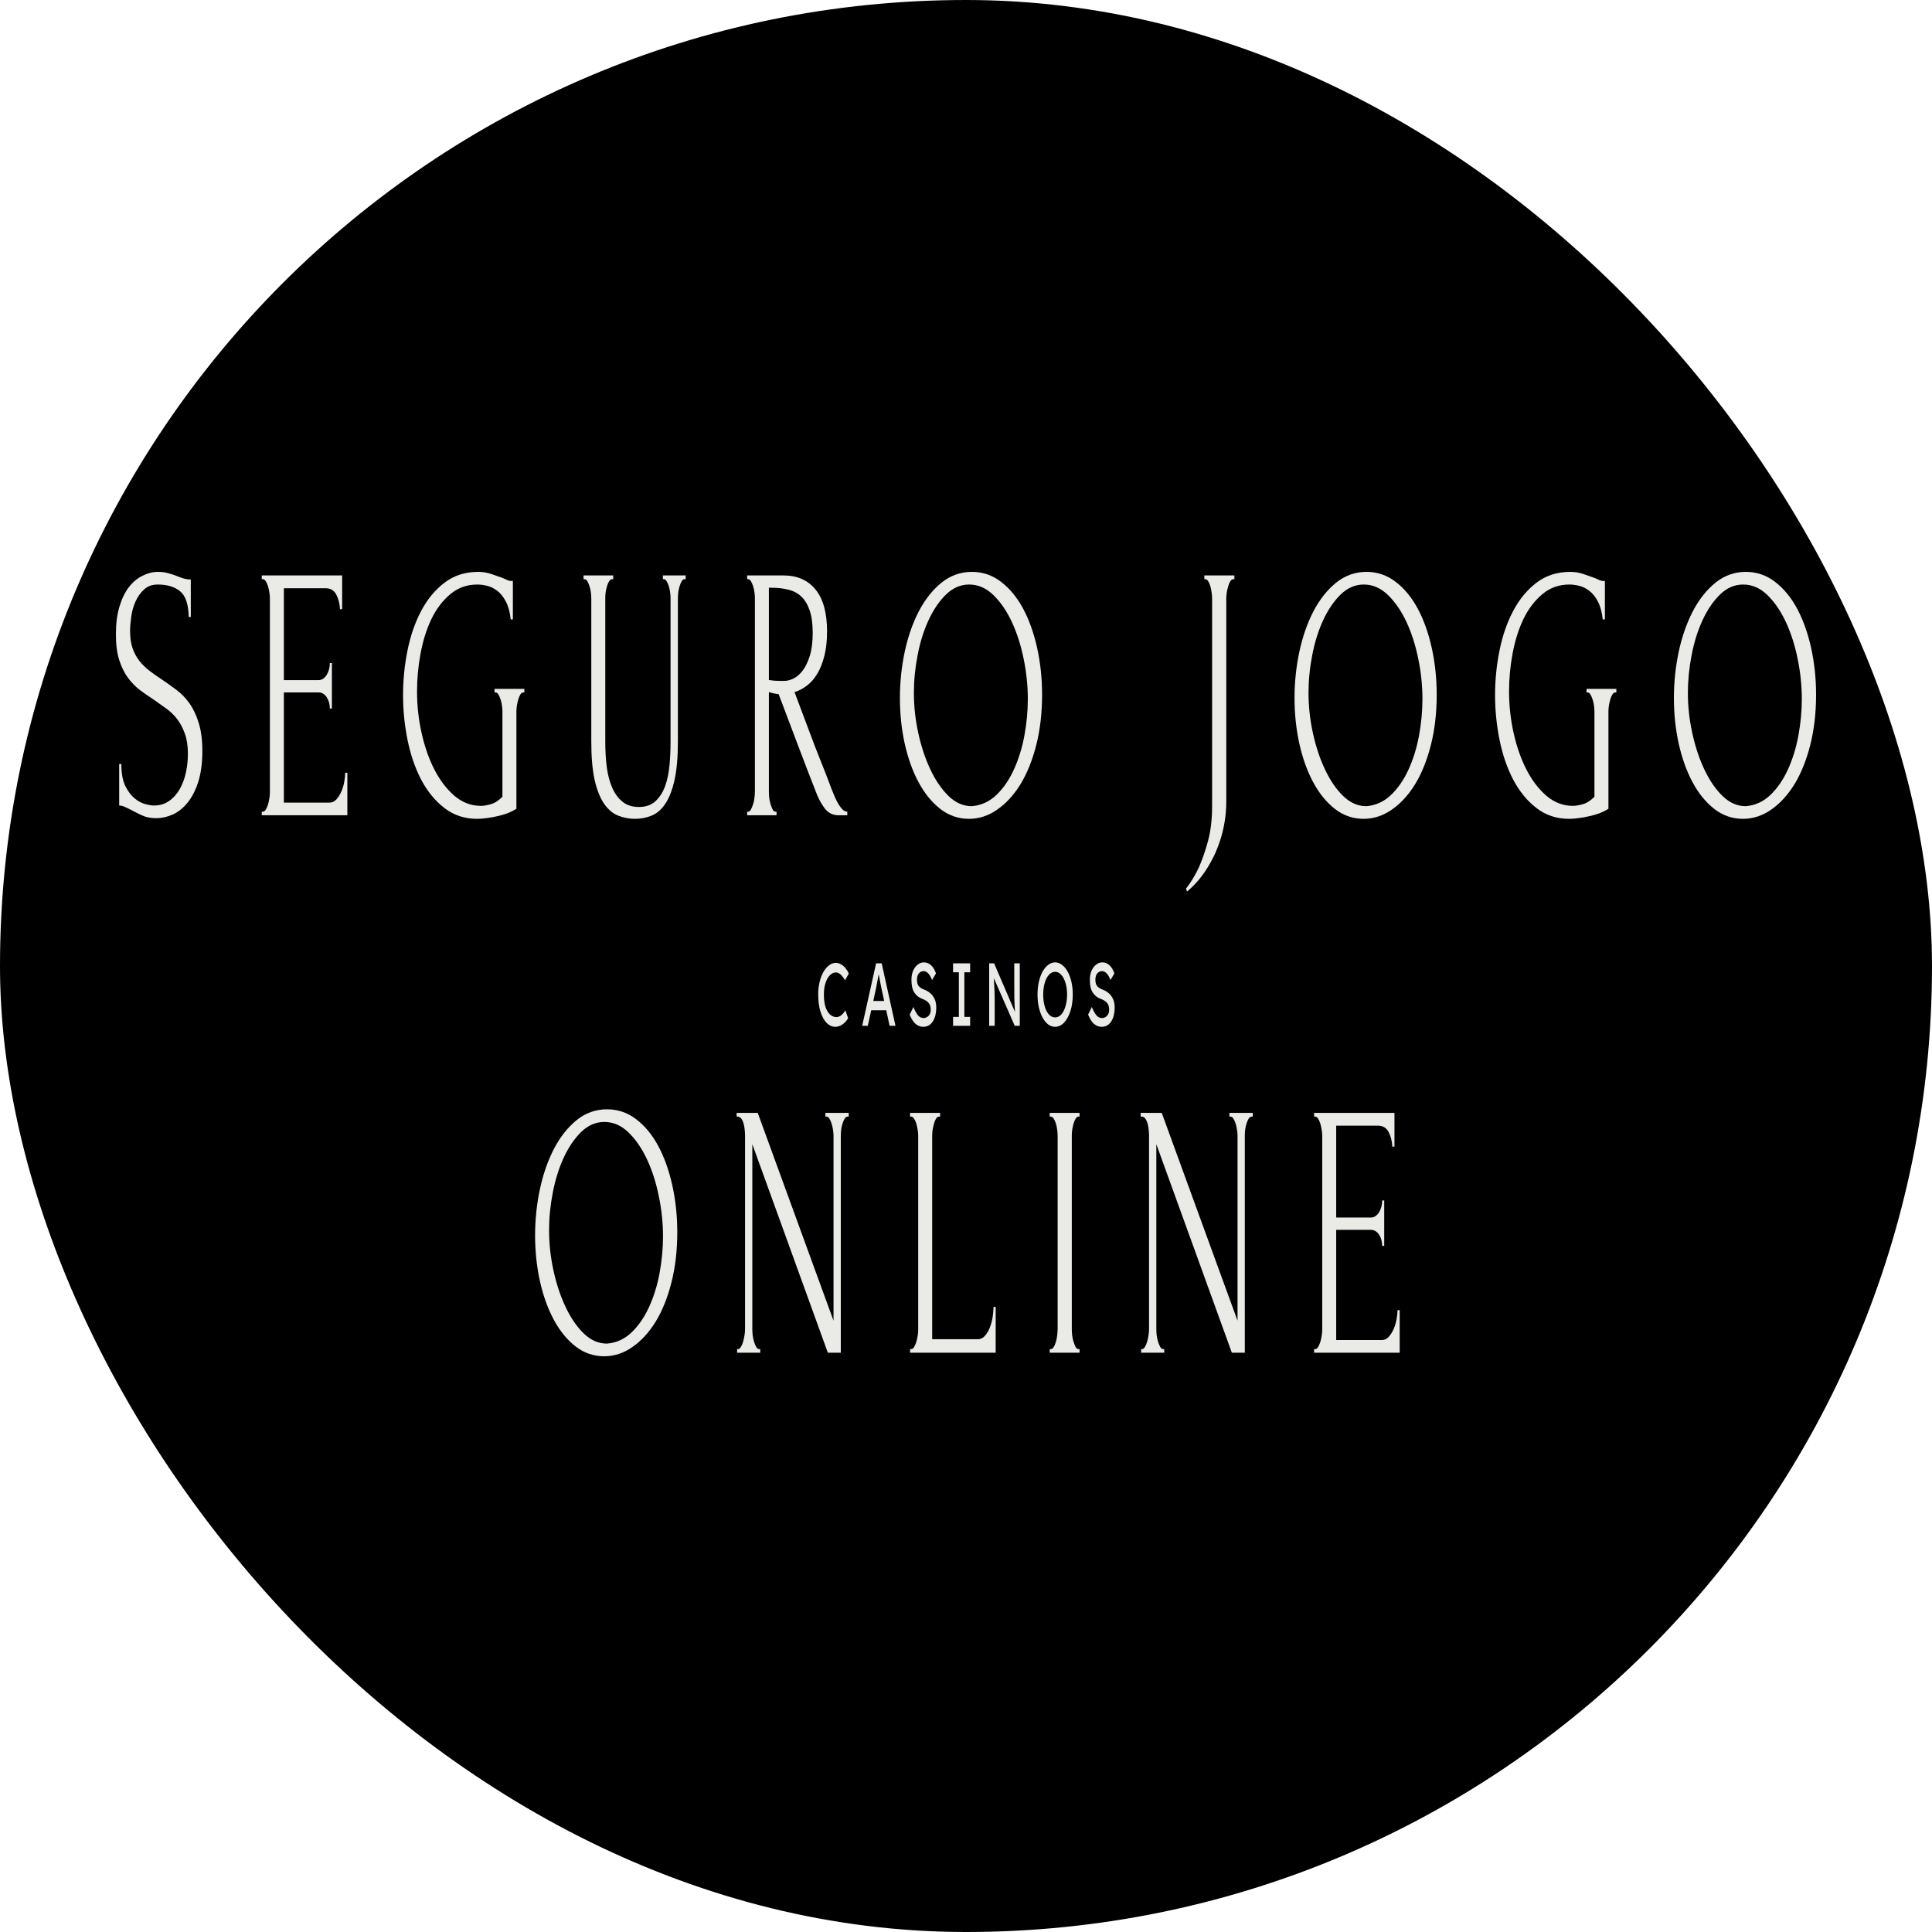
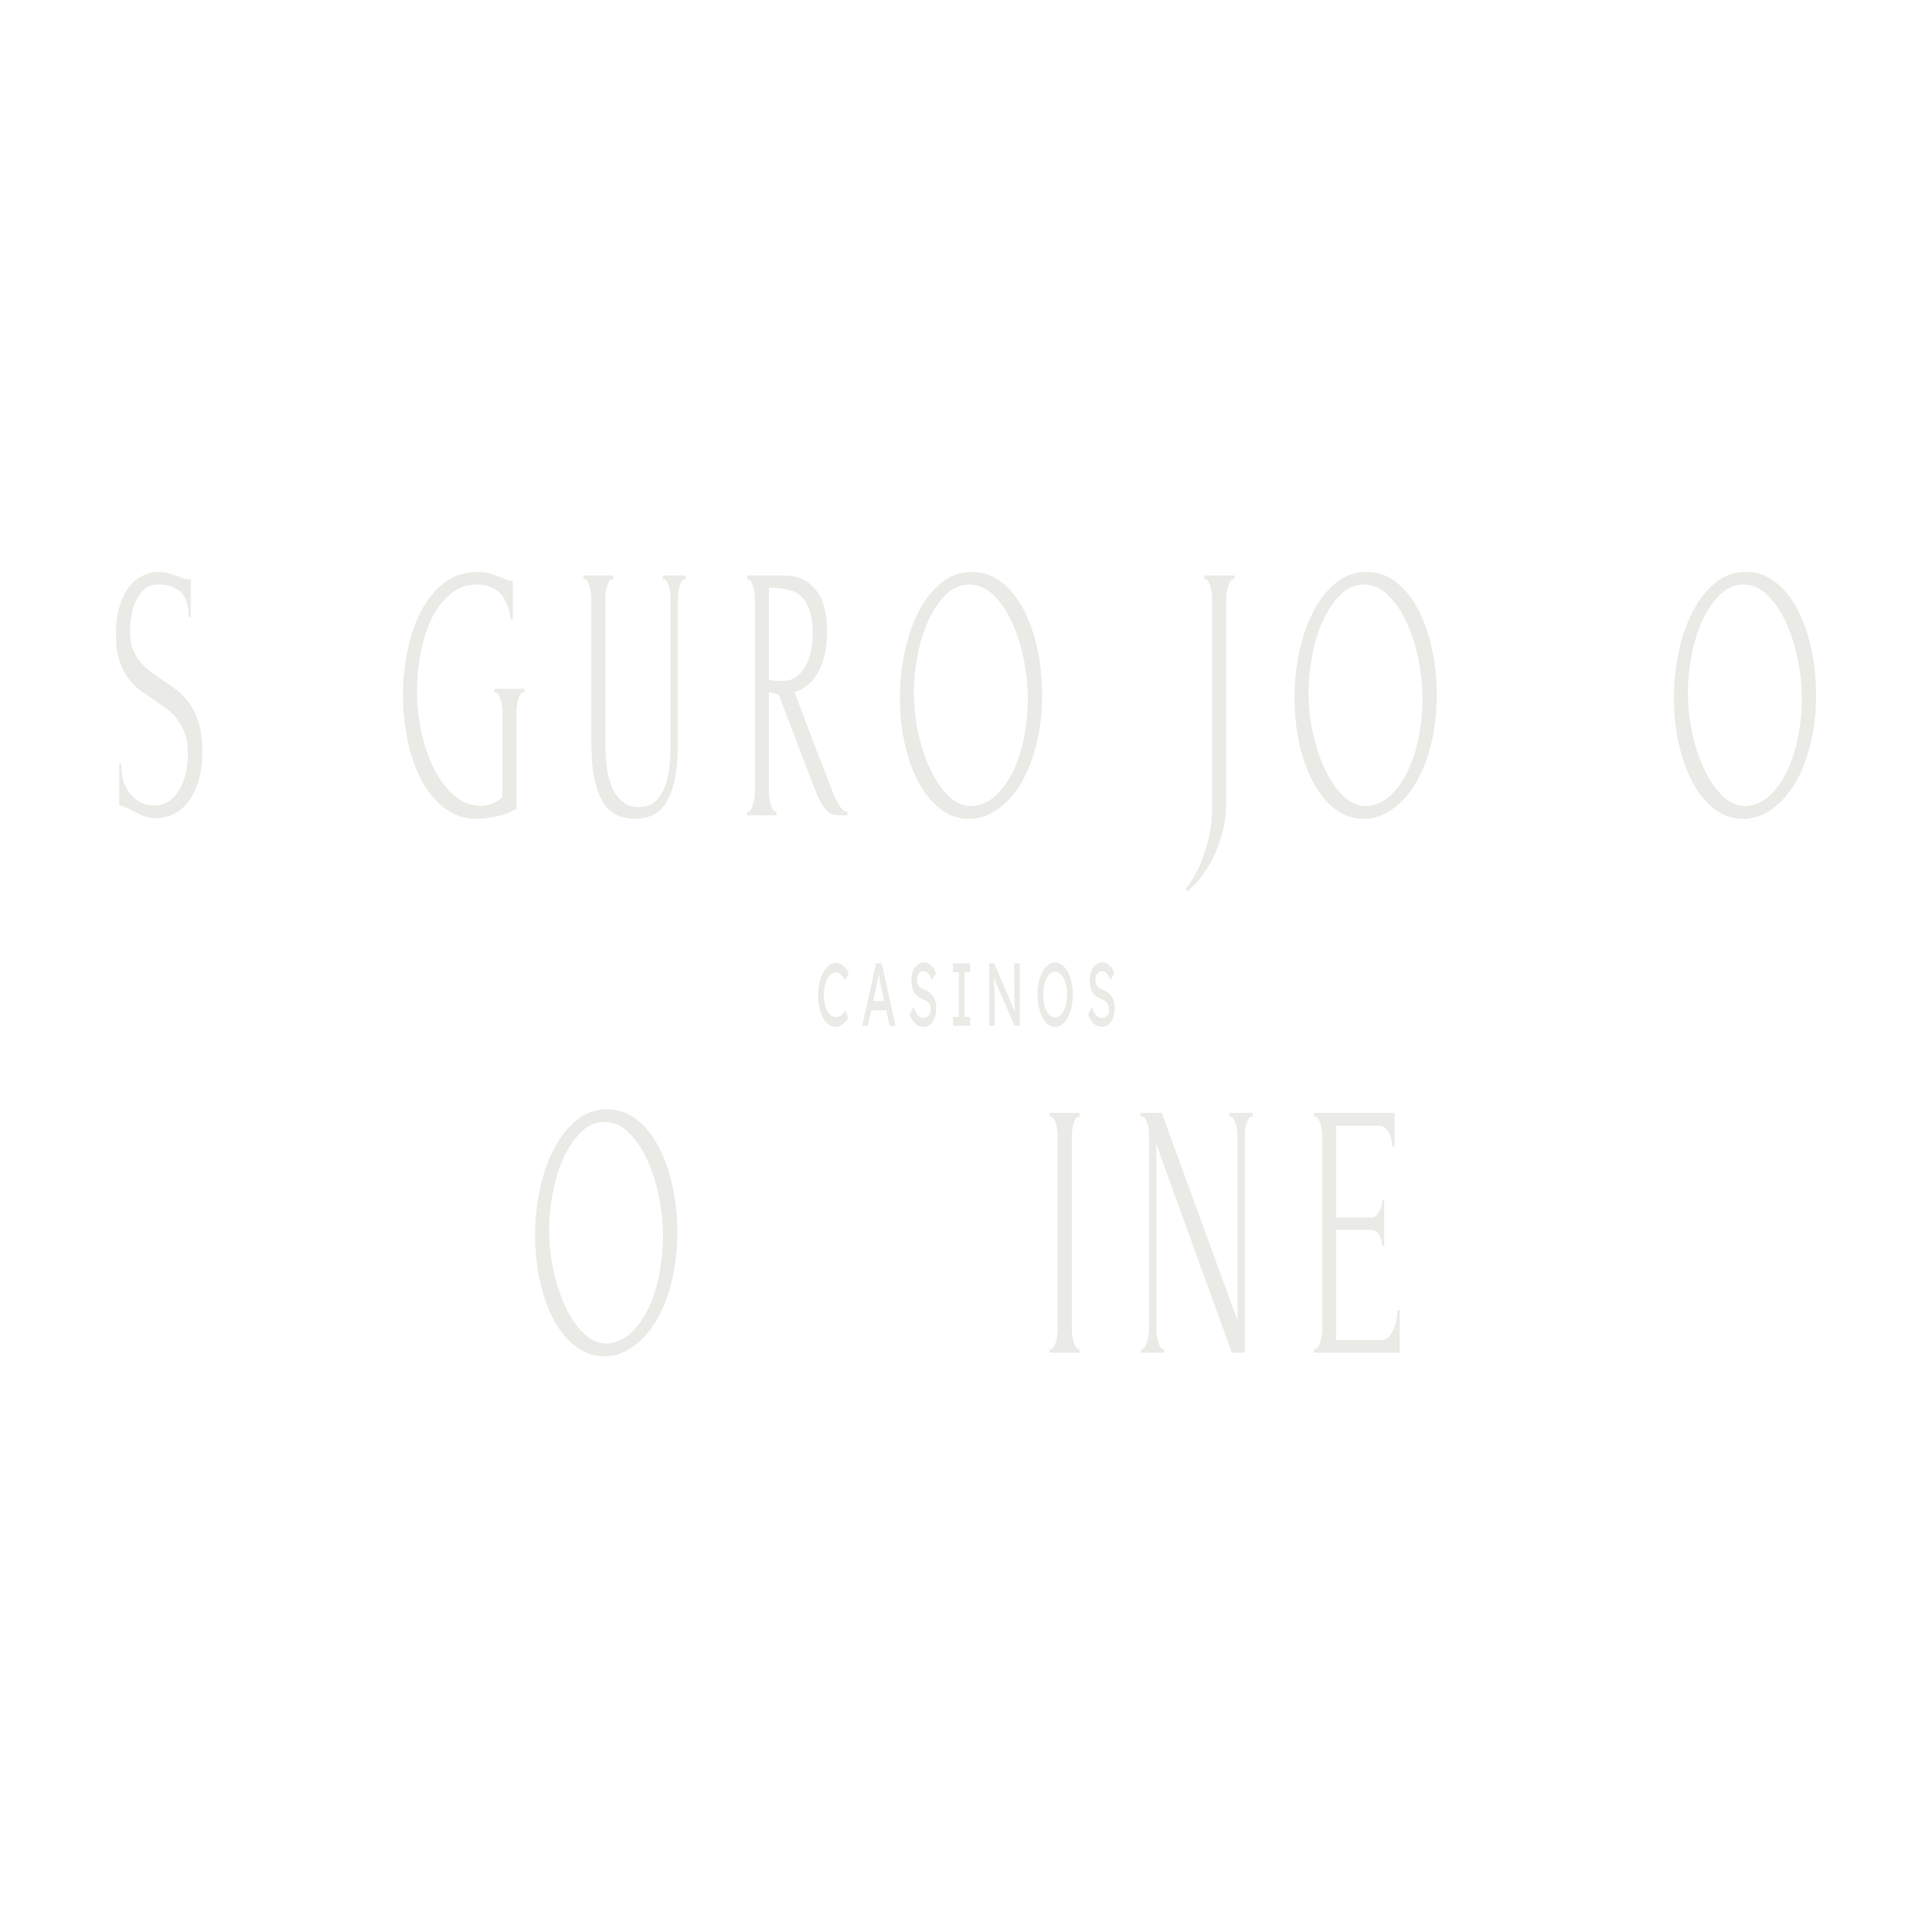
<svg xmlns="http://www.w3.org/2000/svg" width="500" height="500" viewBox="0 0 500 500" fill="none">
-   <rect width="500" height="500" rx="250" fill="black" />
  <path d="M52.367 194.362C52.367 197.501 52.005 200.188 51.281 202.424C50.557 204.64 49.622 206.435 48.482 207.8C47.354 209.175 46.075 210.183 44.646 210.823C43.228 211.432 41.823 211.747 40.423 211.747C38.976 211.747 37.727 211.495 36.684 210.991C35.634 210.487 34.687 210.015 33.836 209.564C33.257 209.259 32.733 209.007 32.268 208.808C31.798 208.587 31.327 208.472 30.845 208.472V197.721H31.399C31.399 200.104 31.743 202.005 32.437 203.432C33.143 204.839 33.963 205.91 34.898 206.666C35.845 207.422 36.786 207.915 37.721 208.136C38.65 208.367 39.338 208.472 39.772 208.472C41.316 208.472 42.643 208.083 43.753 207.296C44.875 206.519 45.804 205.48 46.528 204.188C47.252 202.907 47.783 201.48 48.12 199.905C48.458 198.341 48.627 196.745 48.627 195.117C48.627 193.049 48.368 191.317 47.855 189.91C47.354 188.482 46.703 187.244 45.901 186.173C45.092 185.112 44.169 184.199 43.126 183.443C42.076 182.687 41.015 181.931 39.941 181.175C38.698 180.367 37.486 179.527 36.297 178.656C35.121 177.763 34.06 176.682 33.113 175.422C32.178 174.141 31.424 172.598 30.845 170.803C30.277 169.018 30 166.803 30 164.168C30 161.396 30.302 159.002 30.917 156.987C31.526 154.95 32.34 153.27 33.354 151.947C34.379 150.635 35.556 149.659 36.877 149.008C38.192 148.336 39.537 148 40.906 148C41.835 148 42.716 148.115 43.536 148.336C44.368 148.567 45.165 148.829 45.925 149.134C46.534 149.386 47.131 149.596 47.71 149.764C48.289 149.911 48.844 149.974 49.375 149.974V159.674H48.844C48.778 156.399 48.036 154.194 46.624 153.039C45.225 151.863 43.277 151.276 40.785 151.276C39.35 151.276 38.179 151.716 37.263 152.577C36.346 153.417 35.61 154.457 35.067 155.685C34.518 156.892 34.15 158.205 33.957 159.632C33.764 161.039 33.667 162.268 33.667 163.328C33.667 165.092 33.891 166.603 34.343 167.863C34.789 169.102 35.393 170.194 36.153 171.139C36.907 172.063 37.775 172.903 38.759 173.658C39.754 174.414 40.791 175.149 41.871 175.842C43.09 176.661 44.332 177.543 45.587 178.488C46.854 179.412 47.982 180.567 48.965 181.931C49.96 183.307 50.775 184.997 51.402 187.013C52.041 189.028 52.367 191.485 52.367 194.362Z" fill="#EAEAE6" />
-   <path d="M67.747 210.065H68.013C68.302 210.065 68.549 209.897 68.76 209.562C68.984 209.205 69.177 208.764 69.34 208.26C69.496 207.756 69.617 207.231 69.701 206.664C69.798 206.107 69.846 205.572 69.846 205.068V154.759C69.846 154.318 69.798 153.814 69.701 153.247C69.617 152.691 69.496 152.155 69.34 151.651C69.177 151.148 68.984 150.728 68.76 150.392C68.549 150.056 68.302 149.888 68.013 149.888H67.747V148.922H88.546V157.657H87.991C87.924 156.229 87.605 154.969 87.026 153.877C86.447 152.785 85.542 152.239 84.323 152.239H73.466V176.008H82.441C83.262 176.008 83.949 175.578 84.516 174.706C85.077 173.814 85.361 172.775 85.361 171.599H85.892V183.357H85.361C85.361 182.213 85.083 181.236 84.54 180.418C83.992 179.609 83.292 179.2 82.441 179.2H73.466V207.714H85.288C85.976 207.714 86.573 207.441 87.074 206.874C87.587 206.286 88.015 205.604 88.353 204.816C88.691 204.039 88.938 203.199 89.101 202.297C89.257 201.373 89.342 200.606 89.342 199.987H89.897V210.989H67.747V210.065Z" fill="#EAEAE6" />
  <path d="M127.977 178.278H135.698V179.202H135.433C135.143 179.202 134.884 179.391 134.661 179.748C134.45 180.084 134.275 180.504 134.13 181.007C133.985 181.511 133.864 182.047 133.768 182.603C133.683 183.17 133.647 183.674 133.647 184.115V209.312C132.984 209.731 132.236 210.109 131.403 210.445C130.583 210.76 129.72 211.002 128.822 211.201C127.917 211.422 127 211.59 126.071 211.705C125.136 211.842 124.273 211.915 123.489 211.915C120.238 211.915 117.409 210.981 114.996 209.102C112.583 207.233 110.581 204.776 108.988 201.753C107.408 198.708 106.237 195.275 105.465 191.464C104.693 187.632 104.307 183.769 104.307 179.874C104.307 175.989 104.693 172.136 105.465 168.325C106.237 164.493 107.42 161.081 109.012 158.079C110.617 155.055 112.637 152.619 115.068 150.772C117.511 148.924 120.407 148 123.755 148C125.009 148 126.173 148.199 127.253 148.588C128.345 148.955 129.304 149.291 130.125 149.596C130.589 149.795 130.993 149.974 131.331 150.142C131.681 150.289 131.982 150.352 132.224 150.352H132.73V160.304H132.175C131.964 158.373 131.536 156.819 130.897 155.643C130.269 154.446 129.533 153.533 128.701 152.913C127.881 152.273 127.012 151.842 126.095 151.612C125.178 151.391 124.322 151.276 123.537 151.276C120.835 151.276 118.495 152.115 116.516 153.795C114.538 155.454 112.909 157.596 111.642 160.22C110.387 162.855 109.453 165.827 108.843 169.123C108.228 172.399 107.926 175.674 107.926 178.95C107.926 182.561 108.318 186.152 109.109 189.7C109.893 193.228 111.003 196.398 112.438 199.191C113.886 201.994 115.623 204.262 117.65 205.994C119.689 207.705 121.957 208.556 124.454 208.556C125.142 208.556 125.986 208.419 126.988 208.136C128.001 207.863 129.015 207.212 130.028 206.204V184.115C130.028 183.674 129.986 183.17 129.907 182.603C129.841 182.047 129.72 181.511 129.545 181.007C129.383 180.504 129.196 180.084 128.99 179.748C128.779 179.391 128.532 179.202 128.243 179.202H127.977V178.278Z" fill="#EAEAE6" />
  <path d="M151.024 148.922H158.697V149.888H158.407C158.13 149.888 157.882 150.056 157.659 150.392C157.448 150.728 157.261 151.148 157.104 151.651C156.941 152.155 156.821 152.691 156.742 153.247C156.676 153.814 156.646 154.318 156.646 154.759V191.882C156.646 194.349 156.779 196.617 157.056 198.685C157.346 200.764 157.834 202.548 158.528 204.06C159.216 205.551 160.12 206.727 161.23 207.588C162.34 208.428 163.703 208.848 165.332 208.848C167.13 208.848 168.571 208.344 169.651 207.336C170.725 206.328 171.557 205.026 172.136 203.43C172.715 201.835 173.089 200.029 173.27 198.013C173.445 195.997 173.536 194.024 173.536 192.092V154.759C173.536 154.318 173.493 153.814 173.415 153.247C173.349 152.691 173.234 152.155 173.077 151.651C172.914 151.148 172.721 150.728 172.498 150.392C172.287 150.056 172.064 149.888 171.823 149.888H171.557V148.922H177.445V149.888H177.155C176.878 149.888 176.636 150.056 176.431 150.392C176.238 150.728 176.057 151.148 175.9 151.651C175.737 152.155 175.617 152.691 175.538 153.247C175.472 153.814 175.442 154.318 175.442 154.759V191.798C175.442 195.892 175.152 199.231 174.573 201.835C173.994 204.438 173.198 206.496 172.185 208.008C171.183 209.499 170.013 210.517 168.662 211.073C167.311 211.63 165.875 211.913 164.367 211.913C162.738 211.913 161.236 211.619 159.855 211.031C158.468 210.443 157.273 209.394 156.26 207.882C155.246 206.37 154.45 204.333 153.871 201.751C153.304 199.147 153.027 195.861 153.027 191.882V154.759C153.027 154.318 152.984 153.814 152.906 153.247C152.84 152.691 152.719 152.155 152.544 151.651C152.381 151.148 152.194 150.728 151.989 150.392C151.778 150.056 151.543 149.888 151.289 149.888H151.024V148.922Z" fill="#EAEAE6" />
  <path d="M200.7 210.065H200.965V210.989H193.365V210.065H193.63C193.884 210.065 194.119 209.887 194.33 209.52C194.535 209.131 194.722 208.68 194.885 208.176C195.06 207.672 195.18 207.126 195.247 206.538C195.325 205.929 195.367 205.362 195.367 204.858V154.759C195.367 154.318 195.325 153.814 195.247 153.247C195.18 152.691 195.06 152.155 194.885 151.651C194.722 151.148 194.535 150.728 194.33 150.392C194.119 150.056 193.884 149.888 193.63 149.888H193.365V148.922H202.751C206.352 148.922 209.133 150.161 211.099 152.617C213.06 155.053 214.043 158.654 214.043 163.41C214.043 165.793 213.814 167.882 213.367 169.667C212.915 171.462 212.312 173.006 211.558 174.286C210.798 175.578 209.905 176.617 208.879 177.394C207.866 178.181 206.78 178.759 205.622 179.116L209.507 189.446C210.436 191.966 211.389 194.433 212.354 196.837C213.331 199.252 214.296 201.74 215.249 204.312C215.49 204.932 215.762 205.593 216.07 206.286C216.371 206.989 216.697 207.619 217.035 208.176C217.385 208.743 217.746 209.205 218.12 209.562C218.507 209.897 218.893 210.065 219.279 210.065V210.989H216.962C215.527 210.989 214.344 210.391 213.415 209.184C212.499 207.955 211.732 206.517 211.123 204.858C209.513 200.743 207.902 196.564 206.298 192.302C204.687 188.018 203.095 183.809 201.52 179.662C201.116 179.609 200.688 179.536 200.241 179.452C199.789 179.347 199.373 179.231 198.987 179.116V204.858C198.987 205.362 199.017 205.929 199.083 206.538C199.162 207.126 199.282 207.672 199.445 208.176C199.602 208.68 199.783 209.131 199.976 209.52C200.169 209.887 200.41 210.065 200.7 210.065ZM198.987 152.113V176.008H199.252C199.542 176.071 200 176.124 200.627 176.176C201.255 176.208 202.033 176.218 202.968 176.218C203.722 176.218 204.524 176.008 205.381 175.588C206.231 175.168 207.021 174.486 207.745 173.53C208.481 172.554 209.096 171.284 209.579 169.709C210.074 168.145 210.327 166.171 210.327 163.788C210.327 161.415 210.062 159.462 209.531 157.951C209.012 156.439 208.3 155.253 207.383 154.381C206.466 153.52 205.357 152.932 204.054 152.617C202.751 152.281 201.327 152.113 199.783 152.113H198.987Z" fill="#EAEAE6" />
  <path d="M251.522 148C254.333 148 256.861 148.871 259.098 150.604C261.33 152.315 263.23 154.625 264.793 157.533C266.349 160.451 267.555 163.832 268.412 167.695C269.263 171.559 269.691 175.59 269.691 179.79C269.691 184.493 269.19 188.818 268.195 192.766C267.194 196.713 265.836 200.104 264.117 202.928C262.392 205.732 260.383 207.926 258.085 209.522C255.799 211.117 253.362 211.915 250.774 211.915C248.005 211.915 245.514 211.044 243.294 209.312C241.075 207.548 239.199 205.228 237.672 202.341C236.14 199.464 234.958 196.146 234.126 192.388C233.305 188.608 232.895 184.692 232.895 180.629C232.895 176.63 233.305 172.672 234.126 168.745C234.958 164.829 236.176 161.333 237.769 158.247C239.373 155.171 241.328 152.693 243.632 150.814C245.948 148.945 248.578 148 251.522 148ZM251.474 208.64C253.887 208.451 255.998 207.495 257.82 205.784C259.635 204.052 261.155 201.858 262.38 199.191C263.598 196.535 264.509 193.606 265.106 190.414C265.698 187.202 265.999 184.031 265.999 180.923C265.999 177.459 265.637 173.973 264.913 170.467C264.202 166.971 263.182 163.79 261.849 160.934C260.51 158.079 258.911 155.758 257.048 153.963C255.196 152.178 253.121 151.276 250.822 151.276C248.585 151.276 246.582 152.147 244.814 153.879C243.059 155.59 241.557 157.806 240.302 160.514C239.06 163.202 238.119 166.215 237.479 169.543C236.834 172.85 236.514 176.094 236.514 179.286C236.514 182.761 236.888 186.236 237.648 189.7C238.402 193.175 239.446 196.325 240.785 199.149C242.118 201.984 243.692 204.272 245.514 206.036C247.33 207.779 249.314 208.64 251.474 208.64Z" fill="#EAEAE6" />
  <path d="M311.689 148.922H319.459V149.888H319.193C318.904 149.888 318.644 150.056 318.421 150.392C318.21 150.728 318.023 151.169 317.866 151.693C317.703 152.229 317.577 152.785 317.48 153.373C317.396 153.94 317.36 154.423 317.36 154.843V207.21C317.36 209.226 317.215 211.073 316.925 212.753C316.636 214.454 316.25 216.039 315.767 217.498C315.284 218.979 314.742 220.333 314.15 221.572C313.553 222.8 312.932 223.903 312.293 224.889C310.809 227.21 309.114 229.152 307.201 230.727L306.936 229.971C308.191 228.396 309.307 226.548 310.29 224.427C311.11 222.601 311.882 220.375 312.606 217.75C313.33 215.115 313.692 212.081 313.692 208.638V154.843C313.692 154.423 313.65 153.94 313.571 153.373C313.505 152.785 313.39 152.229 313.234 151.693C313.071 151.169 312.878 150.728 312.654 150.392C312.443 150.056 312.208 149.888 311.955 149.888H311.689V148.922Z" fill="#EAEAE6" />
  <path d="M353.651 148C356.462 148 358.989 148.871 361.227 150.604C363.459 152.315 365.359 154.625 366.921 157.533C368.477 160.451 369.684 163.832 370.54 167.695C371.391 171.559 371.819 175.59 371.819 179.79C371.819 184.493 371.319 188.818 370.323 192.766C369.322 196.713 367.965 200.104 366.246 202.928C364.52 205.732 362.512 207.926 360.213 209.522C357.927 211.117 355.49 211.915 352.903 211.915C350.134 211.915 347.643 211.044 345.423 209.312C343.203 207.548 341.327 205.228 339.801 202.341C338.269 199.464 337.086 196.146 336.254 192.388C335.434 188.608 335.023 184.692 335.023 180.629C335.023 176.63 335.434 172.672 336.254 168.745C337.086 164.829 338.305 161.333 339.897 158.247C341.502 155.171 343.456 152.693 345.761 150.814C348.077 148.945 350.707 148 353.651 148ZM353.602 208.64C356.015 208.451 358.126 207.495 359.948 205.784C361.764 204.052 363.284 201.858 364.508 199.191C365.727 196.535 366.638 193.606 367.235 190.414C367.826 187.202 368.128 184.031 368.128 180.923C368.128 177.459 367.766 173.973 367.042 170.467C366.33 166.971 365.311 163.79 363.978 160.934C362.638 158.079 361.04 155.758 359.176 153.963C357.324 152.178 355.249 151.276 352.951 151.276C350.713 151.276 348.71 152.147 346.943 153.879C345.188 155.59 343.686 157.806 342.431 160.514C341.188 163.202 340.247 166.215 339.608 169.543C338.962 172.85 338.643 176.094 338.643 179.286C338.643 182.761 339.017 186.236 339.777 189.7C340.531 193.175 341.574 196.325 342.913 199.149C344.247 201.984 345.821 204.272 347.643 206.036C349.458 207.779 351.443 208.64 353.602 208.64Z" fill="#EAEAE6" />
-   <path d="M410.592 178.278H418.313V179.202H418.048C417.758 179.202 417.499 179.391 417.275 179.748C417.064 180.084 416.889 180.504 416.745 181.007C416.6 181.511 416.479 182.047 416.383 182.603C416.298 183.17 416.262 183.674 416.262 184.115V209.312C415.598 209.731 414.85 210.109 414.018 210.445C413.198 210.76 412.335 211.002 411.436 211.201C410.532 211.422 409.615 211.59 408.686 211.705C407.751 211.842 406.888 211.915 406.104 211.915C402.853 211.915 400.024 210.981 397.611 209.102C395.198 207.233 393.195 204.776 391.603 201.753C390.022 198.708 388.852 195.275 388.08 191.464C387.308 187.632 386.922 183.769 386.922 179.874C386.922 175.989 387.308 172.136 388.08 168.325C388.852 164.493 390.034 161.081 391.627 158.079C393.231 155.055 395.252 152.619 397.683 150.772C400.126 148.924 403.022 148 406.369 148C407.624 148 408.788 148.199 409.868 148.588C410.96 148.955 411.919 149.291 412.739 149.596C413.204 149.795 413.608 149.974 413.946 150.142C414.296 150.289 414.597 150.352 414.838 150.352H415.345V160.304H414.79C414.579 158.373 414.151 156.819 413.511 155.643C412.884 154.446 412.148 153.533 411.316 152.913C410.495 152.273 409.627 151.842 408.71 151.612C407.793 151.391 406.936 151.276 406.152 151.276C403.45 151.276 401.109 152.115 399.131 153.795C397.152 155.454 395.524 157.596 394.257 160.22C393.002 162.855 392.067 165.827 391.458 169.123C390.843 172.399 390.541 175.674 390.541 178.95C390.541 182.561 390.933 186.152 391.723 189.7C392.508 193.228 393.618 196.398 395.053 199.191C396.501 201.994 398.238 204.262 400.265 205.994C402.304 207.705 404.572 208.556 407.069 208.556C407.757 208.556 408.601 208.419 409.603 208.136C410.616 207.863 411.629 207.212 412.643 206.204V184.115C412.643 183.674 412.601 183.17 412.522 182.603C412.456 182.047 412.335 181.511 412.16 181.007C411.997 180.504 411.81 180.084 411.605 179.748C411.394 179.391 411.147 179.202 410.857 179.202H410.592V178.278Z" fill="#EAEAE6" />
  <path d="M451.831 148C454.642 148 457.17 148.871 459.408 150.604C461.639 152.315 463.54 154.625 465.102 157.533C466.658 160.451 467.865 163.832 468.721 167.695C469.572 171.559 470 175.59 470 179.79C470 184.493 469.499 188.818 468.504 192.766C467.503 196.713 466.145 200.104 464.426 202.928C462.701 205.732 460.692 207.926 458.394 209.522C456.108 211.117 453.671 211.915 451.083 211.915C448.315 211.915 445.823 211.044 443.603 209.312C441.384 207.548 439.508 205.228 437.982 202.341C436.449 199.464 435.267 196.146 434.435 192.388C433.614 188.608 433.204 184.692 433.204 180.629C433.204 176.63 433.614 172.672 434.435 168.745C435.267 164.829 436.486 161.333 438.078 158.247C439.683 155.171 441.637 152.693 443.941 150.814C446.258 148.945 448.888 148 451.831 148ZM451.783 208.64C454.196 208.451 456.307 207.495 458.129 205.784C459.944 204.052 461.464 201.858 462.689 199.191C463.907 196.535 464.818 193.606 465.416 190.414C466.007 187.202 466.308 184.031 466.308 180.923C466.308 177.459 465.946 173.973 465.222 170.467C464.511 166.971 463.491 163.79 462.158 160.934C460.819 158.079 459.221 155.758 457.357 153.963C455.505 152.178 453.43 151.276 451.132 151.276C448.894 151.276 446.891 152.147 445.124 153.879C443.368 155.59 441.866 157.806 440.612 160.514C439.369 163.202 438.428 166.215 437.788 169.543C437.143 172.85 436.823 176.094 436.823 179.286C436.823 182.761 437.197 186.236 437.957 189.7C438.711 193.175 439.755 196.325 441.094 199.149C442.427 201.984 444.002 204.272 445.823 206.036C447.639 207.779 449.623 208.64 451.783 208.64Z" fill="#EAEAE6" />
  <path d="M157.108 287.086C159.919 287.086 162.446 287.957 164.684 289.69C166.916 291.401 168.816 293.711 170.379 296.619C171.935 299.537 173.141 302.918 173.998 306.781C174.848 310.645 175.277 314.676 175.277 318.876C175.277 323.579 174.776 327.904 173.781 331.852C172.779 335.799 171.422 339.19 169.703 342.014C167.978 344.817 165.969 347.012 163.671 348.607C161.385 350.203 158.948 351.001 156.36 351.001C153.591 351.001 151.1 350.13 148.88 348.397C146.66 346.634 144.785 344.314 143.258 341.426C141.726 338.55 140.544 335.232 139.712 331.474C138.891 327.694 138.481 323.778 138.481 319.715C138.481 315.715 138.891 311.758 139.712 307.831C140.544 303.915 141.762 300.419 143.355 297.333C144.959 294.256 146.914 291.779 149.218 289.9C151.534 288.031 154.164 287.086 157.108 287.086ZM157.06 347.726C159.473 347.537 161.584 346.581 163.406 344.87C165.221 343.138 166.741 340.944 167.966 338.277C169.184 335.621 170.095 332.692 170.692 329.5C171.284 326.288 171.585 323.117 171.585 320.009C171.585 316.545 171.223 313.059 170.499 309.553C169.788 306.057 168.768 302.876 167.435 300.02C166.096 297.165 164.497 294.844 162.633 293.049C160.782 291.264 158.707 290.361 156.408 290.361C154.17 290.361 152.168 291.233 150.4 292.965C148.645 294.676 147.143 296.892 145.888 299.6C144.646 302.288 143.705 305.301 143.065 308.629C142.42 311.936 142.1 315.18 142.1 318.372C142.1 321.847 142.474 325.322 143.234 328.786C143.988 332.261 145.032 335.411 146.371 338.235C147.704 341.069 149.278 343.358 151.1 345.122C152.916 346.865 154.9 347.726 157.06 347.726Z" fill="#EAEAE6" />
-   <path d="M196.485 349.151H196.75V350.075H190.766V349.151H191.032C191.273 349.151 191.502 348.973 191.731 348.605C191.973 348.217 192.166 347.766 192.31 347.262C192.455 346.758 192.576 346.212 192.672 345.624C192.769 345.015 192.817 344.448 192.817 343.944V293.845C192.817 293.404 192.781 292.9 192.721 292.333C192.672 291.777 192.576 291.241 192.431 290.737C192.286 290.234 192.081 289.814 191.828 289.478C191.587 289.142 191.279 288.974 190.911 288.974H190.646V288.008H196.099L215.715 341.802V293.845C215.715 293.404 215.667 292.9 215.57 292.333C215.486 291.777 215.365 291.241 215.208 290.737C215.045 290.234 214.852 289.814 214.629 289.478C214.418 289.142 214.171 288.974 213.881 288.974H213.616V288.008H219.648V288.974H219.382C219.093 288.974 218.834 289.142 218.61 289.478C218.399 289.814 218.212 290.234 218.055 290.737C217.893 291.241 217.772 291.777 217.693 292.333C217.627 292.9 217.597 293.404 217.597 293.845V350.075H214.243L194.699 296.113V343.944C194.699 344.448 194.729 345.015 194.796 345.624C194.874 346.212 194.995 346.758 195.158 347.262C195.314 347.766 195.501 348.217 195.712 348.605C195.936 348.973 196.195 349.151 196.485 349.151Z" fill="#EAEAE6" />
-   <path d="M235.53 349.151H235.796C236.085 349.151 236.333 348.983 236.544 348.647C236.767 348.29 236.96 347.85 237.123 347.346C237.28 346.842 237.4 346.317 237.485 345.75C237.581 345.193 237.629 344.658 237.629 344.154V293.845C237.629 293.404 237.581 292.9 237.485 292.333C237.4 291.777 237.28 291.241 237.123 290.737C236.96 290.234 236.767 289.814 236.544 289.478C236.333 289.142 236.085 288.974 235.796 288.974H235.53V288.008H243.3V288.974H243.034C242.745 288.974 242.485 289.142 242.262 289.478C242.051 289.814 241.876 290.234 241.731 290.737C241.587 291.241 241.466 291.777 241.369 292.333C241.285 292.9 241.249 293.404 241.249 293.845V346.59H253.072C253.759 346.59 254.356 346.317 254.857 345.75C255.37 345.193 255.798 344.49 256.136 343.65C256.474 342.789 256.721 341.876 256.884 340.921C257.041 339.944 257.125 339.052 257.125 338.233H257.68V350.075H235.53V349.151Z" fill="#EAEAE6" />
  <path d="M271.663 288.008H279.384V288.974H279.118C278.859 288.974 278.618 289.142 278.394 289.478C278.183 289.814 278.008 290.223 277.864 290.695C277.719 291.178 277.598 291.703 277.502 292.291C277.417 292.879 277.381 293.404 277.381 293.845V343.944C277.381 344.448 277.411 345.015 277.478 345.624C277.556 346.212 277.677 346.758 277.839 347.262C277.996 347.766 278.177 348.217 278.37 348.605C278.575 348.973 278.829 349.151 279.118 349.151H279.384V350.075H271.663V349.151H271.928C272.218 349.151 272.465 348.983 272.676 348.647C272.899 348.29 273.092 347.839 273.255 347.304C273.412 346.779 273.527 346.212 273.593 345.624C273.671 345.015 273.714 344.448 273.714 343.944V293.845C273.714 293.404 273.671 292.9 273.593 292.333C273.527 291.777 273.412 291.241 273.255 290.737C273.092 290.234 272.899 289.814 272.676 289.478C272.465 289.142 272.218 288.974 271.928 288.974H271.663V288.008Z" fill="#EAEAE6" />
  <path d="M301.042 349.151H301.308V350.075H295.324V349.151H295.589C295.83 349.151 296.06 348.973 296.289 348.605C296.53 348.217 296.723 347.766 296.868 347.262C297.013 346.758 297.133 346.212 297.23 345.624C297.326 345.015 297.375 344.448 297.375 343.944V293.845C297.375 293.404 297.338 292.9 297.278 292.333C297.23 291.777 297.133 291.241 296.989 290.737C296.844 290.234 296.639 289.814 296.385 289.478C296.144 289.142 295.836 288.974 295.469 288.974H295.203V288.008H300.656L320.273 341.802V293.845C320.273 293.404 320.224 292.9 320.128 292.333C320.043 291.777 319.923 291.241 319.766 290.737C319.603 290.234 319.41 289.814 319.187 289.478C318.976 289.142 318.728 288.974 318.439 288.974H318.173V288.008H324.205V288.974H323.94C323.651 288.974 323.391 289.142 323.168 289.478C322.957 289.814 322.77 290.234 322.613 290.737C322.45 291.241 322.329 291.777 322.251 292.333C322.185 292.9 322.155 293.404 322.155 293.845V350.075H318.801L299.257 296.113V343.944C299.257 344.448 299.287 345.015 299.353 345.624C299.432 346.212 299.552 346.758 299.715 347.262C299.872 347.766 300.059 348.217 300.27 348.605C300.493 348.973 300.753 349.151 301.042 349.151Z" fill="#EAEAE6" />
  <path d="M340.088 349.151H340.354C340.643 349.151 340.891 348.983 341.102 348.647C341.325 348.29 341.518 347.85 341.681 347.346C341.838 346.842 341.958 346.317 342.043 345.75C342.139 345.193 342.188 344.658 342.188 344.154V293.845C342.188 293.404 342.139 292.9 342.043 292.333C341.958 291.777 341.838 291.241 341.681 290.737C341.518 290.234 341.325 289.814 341.102 289.478C340.891 289.142 340.643 288.974 340.354 288.974H340.088V288.008H360.887V296.743H360.332C360.266 295.315 359.946 294.055 359.367 292.963C358.788 291.871 357.883 291.325 356.665 291.325H345.807V315.094H354.783C355.603 315.094 356.291 314.664 356.858 313.792C357.419 312.9 357.702 311.861 357.702 310.685H358.233V322.443H357.702C357.702 321.299 357.425 320.322 356.882 319.503C356.333 318.695 355.633 318.286 354.783 318.286H345.807V346.8H357.63C358.317 346.8 358.915 346.527 359.415 345.96C359.928 345.372 360.356 344.689 360.694 343.902C361.032 343.125 361.279 342.285 361.442 341.382C361.599 340.459 361.683 339.692 361.683 339.073H362.238V350.075H340.088V349.151Z" fill="#EAEAE6" />
  <path d="M219.495 263.508C219.302 263.875 219.037 264.221 218.699 264.557C218.373 264.893 217.999 265.177 217.565 265.397C217.131 265.618 216.672 265.733 216.19 265.733C215.351 265.733 214.597 265.397 213.922 264.725C213.258 264.032 212.727 263.046 212.329 261.786C211.943 260.526 211.75 259.056 211.75 257.376C211.75 256.201 211.871 255.13 212.112 254.143C212.353 253.135 212.679 252.274 213.101 251.539C213.536 250.783 214.024 250.216 214.573 249.817C215.116 249.397 215.695 249.188 216.31 249.188C216.805 249.188 217.275 249.334 217.71 249.607C218.156 249.859 218.542 250.195 218.868 250.615C219.206 251.035 219.471 251.487 219.664 251.959L218.699 253.681C218.373 253.124 218.011 252.652 217.613 252.253C217.209 251.865 216.775 251.665 216.31 251.665C215.779 251.665 215.273 251.907 214.79 252.379C214.32 252.83 213.946 253.492 213.656 254.353C213.367 255.193 213.222 256.201 213.222 257.376C213.222 258.699 213.367 259.791 213.656 260.652C213.958 261.492 214.356 262.143 214.838 262.584C215.333 263.004 215.864 263.214 216.431 263.214C216.944 263.214 217.402 263.035 217.806 262.668C218.204 262.311 218.53 261.901 218.771 261.45L219.495 263.508Z" fill="#EAEAE6" />
  <path d="M230.228 265.48L229.359 261.449H225.474L224.581 265.48H223.134L226.729 249.312H228.177L231.748 265.48H230.228ZM226.705 255.822L226.005 259.055H228.828L228.104 255.738C227.99 255.213 227.875 254.635 227.766 254.016C227.652 253.375 227.531 252.746 227.405 252.126C227.29 252.777 227.169 253.417 227.043 254.058C226.928 254.709 226.813 255.297 226.705 255.822Z" fill="#EAEAE6" />
  <path d="M236.389 260.611C236.757 261.514 237.137 262.207 237.523 262.711C237.922 263.215 238.44 263.467 239.068 263.467C239.357 263.467 239.635 263.383 239.912 263.215C240.202 263.047 240.431 262.816 240.612 262.501C240.787 262.165 240.877 261.776 240.877 261.325C240.877 260.548 240.684 259.939 240.298 259.519C239.924 259.099 239.393 258.763 238.706 258.511C237.849 258.207 237.168 257.671 236.655 256.915C236.136 256.16 235.883 255.057 235.883 253.598C235.883 252.674 236.028 251.876 236.317 251.204C236.619 250.532 237.017 250.018 237.499 249.65C237.982 249.262 238.501 249.062 239.068 249.062C239.804 249.062 240.443 249.314 240.974 249.818C241.505 250.322 241.921 251.026 242.229 251.918L241.215 253.64C240.974 252.968 240.666 252.422 240.298 252.002C239.942 251.561 239.526 251.33 239.044 251.33C238.543 251.33 238.127 251.53 237.789 251.918C237.463 252.317 237.306 252.863 237.306 253.556C237.306 254.343 237.481 254.921 237.837 255.278C238.187 255.645 238.645 255.929 239.212 256.118C239.743 256.317 240.238 256.611 240.708 256.999C241.173 257.367 241.553 257.86 241.842 258.469C242.144 259.089 242.301 259.834 242.301 260.695C242.301 262.238 241.993 263.467 241.384 264.39C240.787 265.293 239.966 265.734 238.923 265.734C238.199 265.734 237.536 265.482 236.944 264.978C236.365 264.474 235.859 263.676 235.424 262.585L236.389 260.611Z" fill="#EAEAE6" />
  <path d="M251.072 265.48H246.656V263.171H248.152V251.622H246.656V249.312H251.072V251.622H249.576V263.171H251.072V265.48Z" fill="#EAEAE6" />
  <path d="M262.489 249.312H263.913V265.48H262.61L257.205 253.134C257.253 254.089 257.301 255.024 257.35 255.948C257.398 256.871 257.422 257.816 257.422 258.761V265.48H255.999V249.312H257.277L262.682 261.911C262.598 260.798 262.543 259.591 262.513 258.299C262.495 256.987 262.489 255.759 262.489 254.604V249.312Z" fill="#EAEAE6" />
  <path d="M277.631 257.377C277.631 258.553 277.516 259.645 277.293 260.653C277.064 261.661 276.744 262.543 276.328 263.299C275.924 264.054 275.441 264.663 274.88 265.104C274.331 265.524 273.728 265.734 273.071 265.734C272.407 265.734 271.798 265.524 271.237 265.104C270.688 264.663 270.205 264.054 269.789 263.299C269.385 262.543 269.071 261.661 268.848 260.653C268.619 259.645 268.51 258.553 268.51 257.377C268.51 256.233 268.619 255.152 268.848 254.144C269.071 253.136 269.385 252.254 269.789 251.498C270.205 250.742 270.688 250.154 271.237 249.734C271.798 249.293 272.407 249.062 273.071 249.062C273.728 249.062 274.331 249.293 274.88 249.734C275.441 250.154 275.924 250.742 276.328 251.498C276.744 252.254 277.064 253.136 277.293 254.144C277.516 255.152 277.631 256.233 277.631 257.377ZM276.159 257.377C276.159 256.265 276.02 255.267 275.749 254.396C275.489 253.503 275.127 252.8 274.663 252.296C274.192 251.771 273.662 251.498 273.071 251.498C272.455 251.498 271.918 251.771 271.454 252.296C270.983 252.8 270.621 253.503 270.368 254.396C270.109 255.267 269.982 256.265 269.982 257.377C269.982 258.532 270.109 259.551 270.368 260.443C270.621 261.314 270.983 262.018 271.454 262.543C271.918 263.047 272.455 263.299 273.071 263.299C273.662 263.299 274.192 263.047 274.663 262.543C275.127 262.018 275.489 261.304 275.749 260.401C276.02 259.509 276.159 258.501 276.159 257.377Z" fill="#EAEAE6" />
  <path d="M282.565 260.611C282.933 261.514 283.313 262.207 283.699 262.711C284.097 263.215 284.616 263.467 285.243 263.467C285.533 263.467 285.81 263.383 286.087 263.215C286.377 263.047 286.606 262.816 286.787 262.501C286.962 262.165 287.053 261.776 287.053 261.325C287.053 260.548 286.86 259.939 286.474 259.519C286.1 259.099 285.569 258.763 284.881 258.511C284.025 258.207 283.343 257.671 282.83 256.915C282.311 256.16 282.058 255.057 282.058 253.598C282.058 252.674 282.203 251.876 282.492 251.204C282.794 250.532 283.192 250.018 283.675 249.65C284.157 249.262 284.676 249.062 285.243 249.062C285.979 249.062 286.618 249.314 287.149 249.818C287.68 250.322 288.096 251.026 288.404 251.918L287.39 253.64C287.149 252.968 286.842 252.422 286.474 252.002C286.118 251.561 285.701 251.33 285.219 251.33C284.718 251.33 284.302 251.53 283.964 251.918C283.638 252.317 283.482 252.863 283.482 253.556C283.482 254.343 283.657 254.921 284.012 255.278C284.362 255.645 284.821 255.929 285.388 256.118C285.919 256.317 286.413 256.611 286.884 256.999C287.348 257.367 287.728 257.86 288.018 258.469C288.319 259.089 288.476 259.834 288.476 260.695C288.476 262.238 288.169 263.467 287.559 264.39C286.962 265.293 286.142 265.734 285.098 265.734C284.374 265.734 283.711 265.482 283.12 264.978C282.541 264.474 282.034 263.676 281.6 262.585L282.565 260.611Z" fill="#EAEAE6" />
</svg>